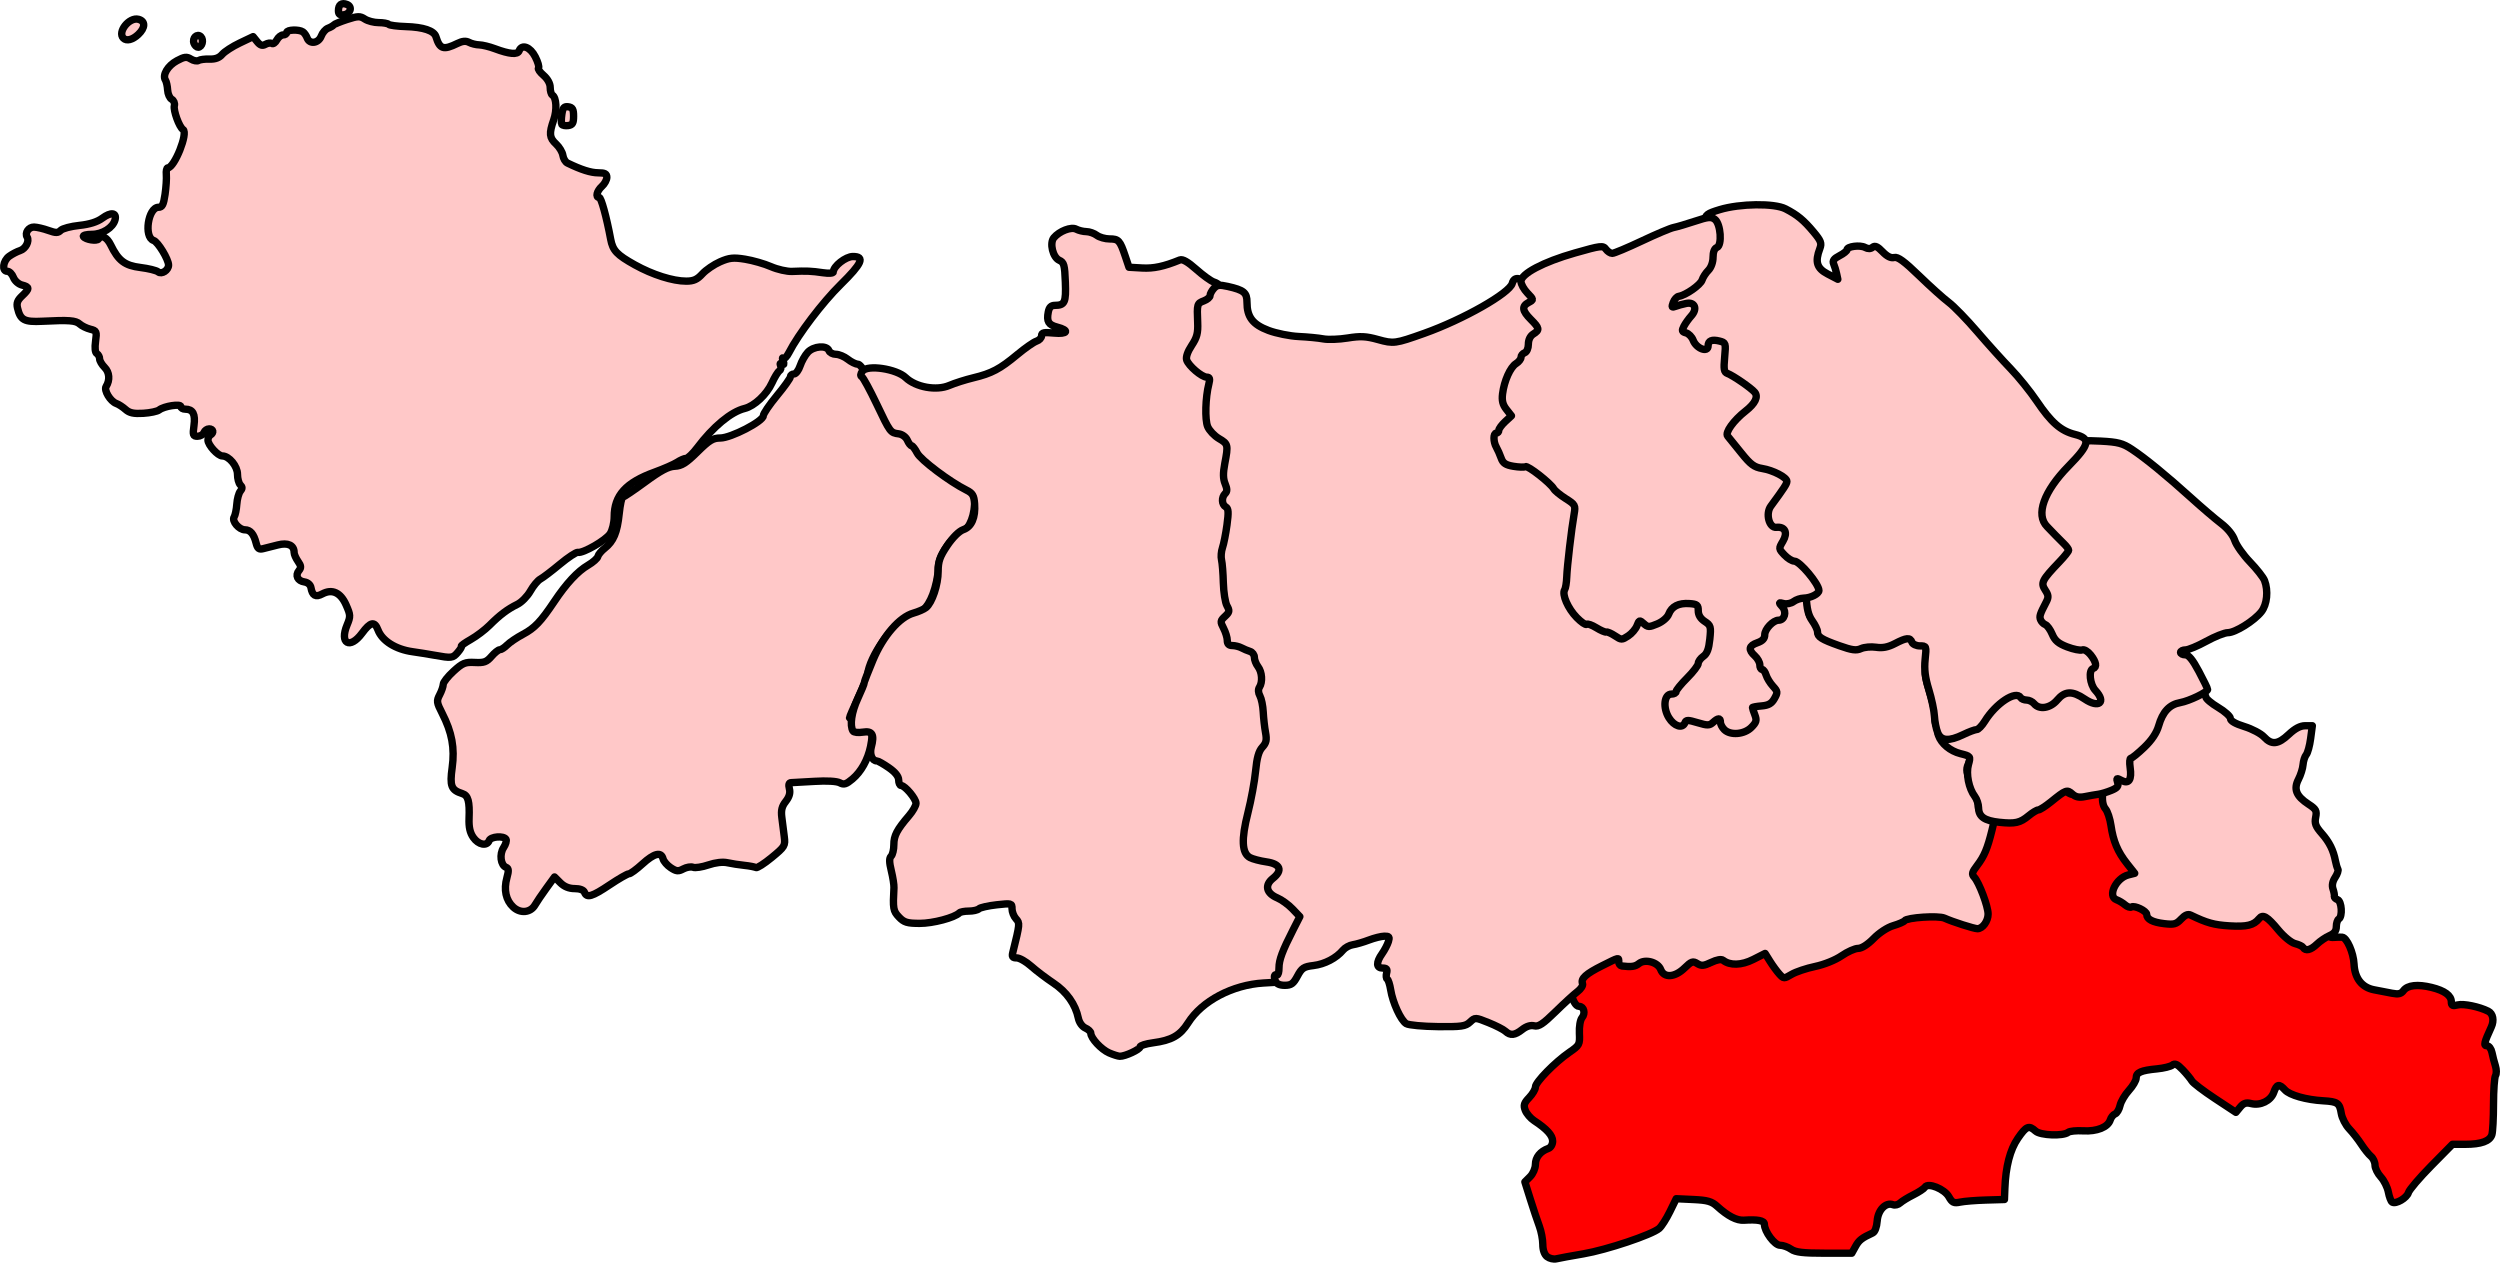
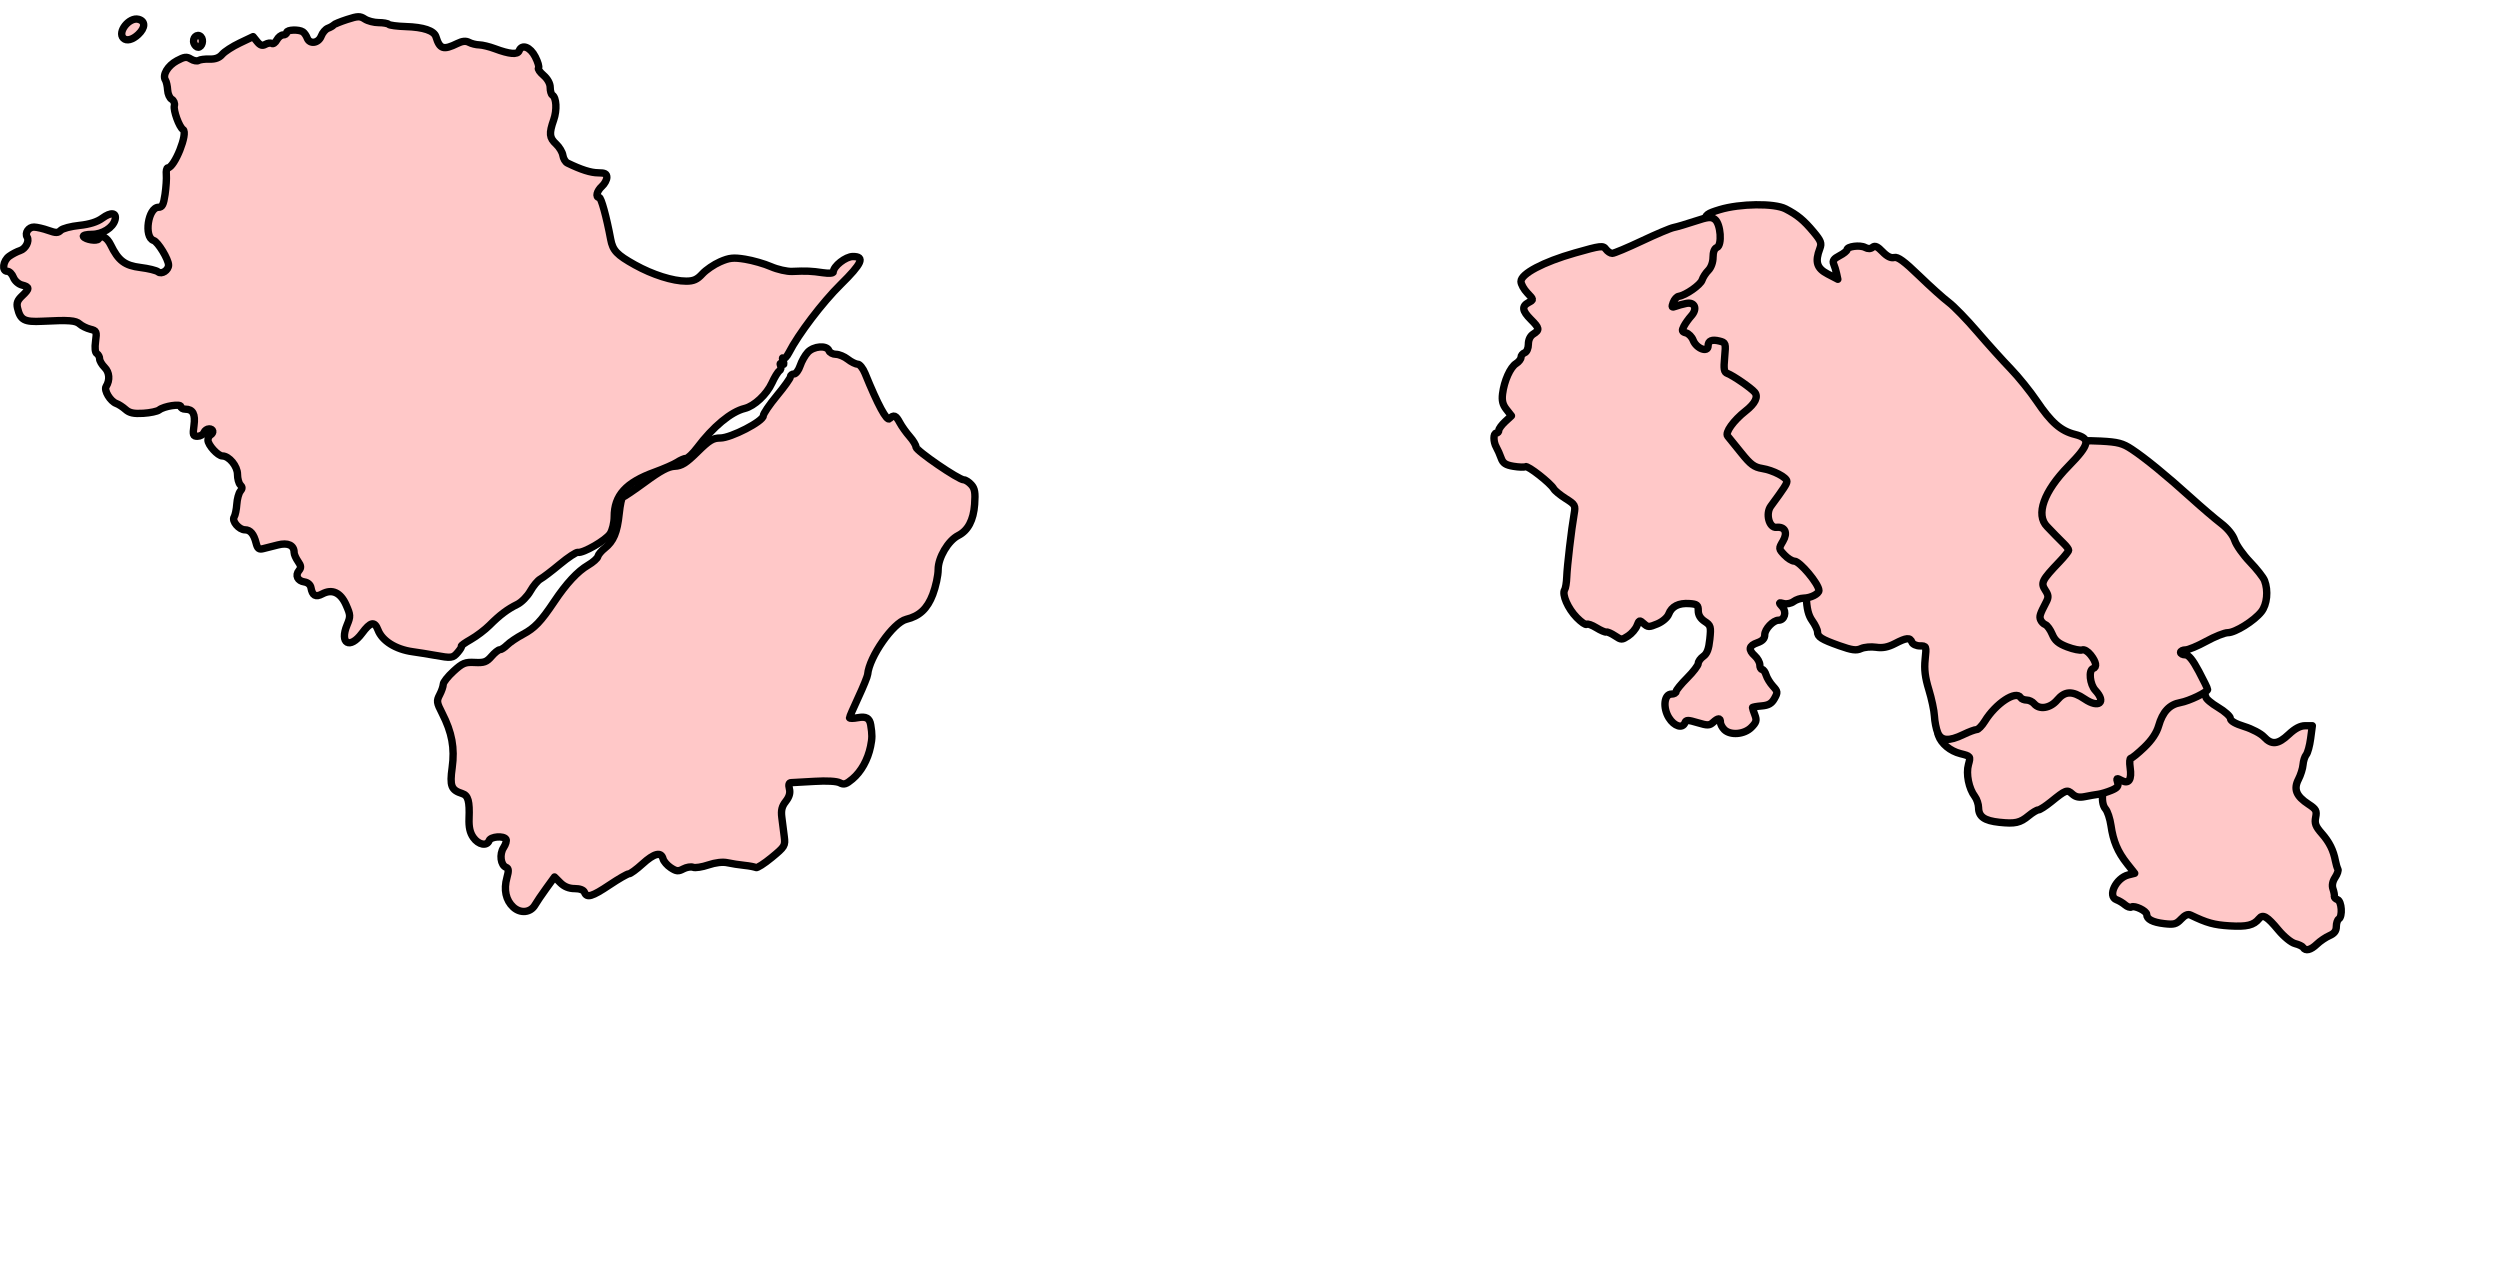
<svg xmlns="http://www.w3.org/2000/svg" xmlns:ns1="http://sodipodi.sourceforge.net/DTD/sodipodi-0.dtd" xmlns:ns2="http://www.inkscape.org/namespaces/inkscape" width="1015.365" height="512.846" id="svg2" ns1:version="0.32" ns2:version="0.45.1" version="1.0" ns1:docbase="C:\Documents and Settings\Barry Reston\Desktop" ns1:docname="North Wales electoral region.svg" ns2:output_extension="org.inkscape.output.svg.inkscape">
  <defs id="defs4" />
  <ns1:namedview id="base" pagecolor="#ffffff" bordercolor="#666666" borderopacity="1.0" gridtolerance="10000" guidetolerance="10" objecttolerance="10" ns2:pageopacity="0.0" ns2:pageshadow="2" ns2:zoom="0.52228371" ns2:cx="547.40357" ns2:cy="195" ns2:document-units="px" ns2:current-layer="g7688" ns2:window-width="1152" ns2:window-height="808" ns2:window-x="-4" ns2:window-y="-4" />
  <g ns2:label="Layer 1" ns2:groupmode="layer" id="layer1" transform="translate(83.53,-46.463)">
    <g id="g7688">
-       <path id="path3165" d="M 544.821,556.856 C 543.727,556.007 543.071,554.143 543.071,551.879 C 543.071,549.889 542.439,546.563 541.667,544.49 C 540.894,542.416 539.257,537.519 538.029,533.607 L 535.797,526.494 L 537.934,524.357 C 539.116,523.175 540.071,520.947 540.071,519.374 C 540.071,516.516 542.066,514.057 545.321,512.903 C 546.316,512.55 547.071,511.267 547.071,509.931 C 547.071,507.603 544.718,504.999 539.557,501.618 C 538.09,500.656 536.464,498.752 535.945,497.386 C 535.167,495.34 535.447,494.437 537.536,492.256 C 538.93,490.801 540.071,488.868 540.071,487.962 C 540.071,485.993 548.007,477.884 553.926,473.804 C 557.98,471.01 558.146,470.692 557.938,466.119 C 557.813,463.385 558.27,460.685 559.008,459.796 C 560.475,458.028 559.769,455.223 557.853,455.212 C 554.947,455.194 552.792,444.788 554.979,441.334 C 555.53,440.465 556.743,440.171 558.234,440.545 C 559.809,440.94 562.594,440.142 566.482,438.181 C 573.212,434.786 575.573,434.507 576.938,436.945 C 577.852,438.578 578.095,438.578 581.524,436.943 C 585.028,435.272 585.281,435.286 589.355,437.364 C 591.67,438.545 594.097,440.233 594.748,441.115 C 595.797,442.537 596.314,442.351 599.299,439.469 C 602.704,436.183 605.815,435.363 607.704,437.252 C 609.008,438.556 612.071,437.445 612.071,435.668 C 612.071,434.933 613.126,433.105 614.414,431.608 C 617.671,427.821 620.445,428.897 619.88,433.729 C 619.492,437.053 619.621,437.219 622.572,437.219 C 624.277,437.219 626.099,436.811 626.621,436.312 C 627.144,435.813 629.273,434.705 631.354,433.85 L 635.136,432.294 L 638.19,437.257 C 639.869,439.986 641.452,442.219 641.707,442.219 C 641.962,442.219 643.386,441.597 644.871,440.837 C 646.356,440.076 649.894,439.139 652.732,438.755 C 656.011,438.311 659.826,436.81 663.198,434.638 C 666.116,432.758 669.275,431.219 670.216,431.219 C 671.158,431.219 673.59,429.652 675.621,427.737 C 681.206,422.47 689.205,419.224 698.333,418.52 C 702.863,418.17 707.069,418.343 708.355,418.93 C 714.392,421.687 718.232,423.219 719.105,423.219 C 721.959,423.219 718.666,412.946 714.235,408.028 L 711.81,405.337 L 714.804,401.528 C 719.152,395.996 720.874,392.19 721.639,386.419 C 722.45,380.311 725.142,377.158 728.016,378.953 C 729.507,379.884 730.464,379.643 733.154,377.658 C 734.972,376.317 736.8,375.219 737.216,375.219 C 737.631,375.219 740.04,373.757 742.57,371.969 C 745.099,370.182 748.609,367.925 750.37,366.955 C 753.475,365.244 753.621,365.251 755.232,367.205 C 757.211,369.606 758.767,369.717 762.735,367.737 C 765.122,366.547 766.311,366.484 768.783,367.416 C 771.633,368.492 771.983,369.173 773.53,376.649 C 775.745,387.35 776.86,390.058 780.768,394.219 C 782.575,396.144 784.058,398.437 784.063,399.314 C 784.073,401.238 781.401,403.73 778.321,404.668 C 774.12,405.949 775.573,407.659 783.071,410.259 C 785.754,411.188 787.97,412.707 788.559,414.019 C 789.829,416.85 794.335,416.956 797.071,414.219 C 799.129,412.162 803.519,411.517 804.513,413.125 C 804.821,413.624 805.934,413.806 806.987,413.531 C 808.221,413.209 809.275,413.73 809.954,415.001 C 810.847,416.668 812.157,416.993 818.494,417.115 C 825.064,417.243 826.111,417.013 827.06,415.24 C 828.901,411.801 837.758,413.305 838.785,417.231 C 839.071,418.325 839.89,419.219 840.605,419.219 C 841.32,419.219 842.73,420.299 843.738,421.618 C 845.921,424.473 850.071,426.04 850.071,424.009 C 850.071,422.36 853.597,419.219 855.448,419.219 C 857.73,419.219 862.071,423.247 862.071,425.363 C 862.071,426.824 862.678,427.313 864.321,427.18 C 865.559,427.08 867.101,427.048 867.748,427.109 C 869.647,427.287 872.323,433.367 872.555,438.029 C 872.843,443.805 875.734,447.518 880.679,448.463 C 882.82,448.871 886.101,449.504 887.971,449.868 C 890.573,450.374 891.669,450.122 892.639,448.795 C 894.265,446.572 898.384,446.109 904.071,447.509 C 909.363,448.812 912.071,450.804 912.071,453.393 C 912.071,454.899 912.569,455.133 914.66,454.608 C 917.038,454.011 923.447,455.336 927.071,457.173 C 929.005,458.153 929.53,460.914 928.295,463.601 C 925.366,469.97 925.084,471.219 926.574,471.219 C 927.376,471.219 928.28,472.457 928.581,473.969 C 928.882,475.482 929.509,477.91 929.974,479.365 C 930.438,480.82 930.457,482.595 930.015,483.31 C 929.574,484.025 929.205,489.266 929.196,494.956 C 929.187,500.646 928.892,506.209 928.54,507.318 C 927.706,509.947 924.181,511.219 917.736,511.219 L 912.53,511.219 L 903.902,519.969 C 899.157,524.782 894.995,529.664 894.654,530.818 C 894.001,533.024 889.55,535.633 888.035,534.697 C 887.548,534.396 886.849,532.551 886.483,530.598 C 886.116,528.645 884.749,525.895 883.444,524.487 C 882.139,523.079 881.071,520.923 881.071,519.696 C 881.071,518.468 880.335,516.853 879.435,516.106 C 878.536,515.36 876.775,513.167 875.522,511.234 C 874.27,509.301 872.051,506.469 870.591,504.94 C 869.131,503.411 867.681,500.588 867.369,498.666 C 866.683,494.439 865.891,493.883 860.085,493.55 C 853.109,493.15 846.414,491.256 844.499,489.139 C 842.12,486.511 841.14,486.723 839.955,490.125 C 838.763,493.541 834.532,495.624 830.724,494.668 C 828.71,494.163 827.646,494.513 826.32,496.121 L 824.571,498.24 L 816.071,492.633 C 811.396,489.549 807.174,486.328 806.689,485.475 C 806.204,484.622 804.523,482.581 802.953,480.938 C 800.814,478.7 799.775,478.22 798.807,479.024 C 798.097,479.613 795.278,480.311 792.543,480.574 C 786.005,481.203 784.071,482.046 784.071,484.265 C 784.071,485.272 782.739,487.554 781.112,489.336 C 779.484,491.119 777.866,493.877 777.517,495.466 C 777.168,497.055 776.267,498.591 775.515,498.879 C 774.763,499.168 773.874,500.267 773.539,501.323 C 772.605,504.264 768.121,506.07 762.549,505.747 C 759.811,505.588 757.067,505.862 756.451,506.354 C 754.423,507.974 745.174,507.622 743.216,505.851 C 740.491,503.384 739.45,503.809 736.024,508.789 C 732.85,513.401 731.068,520.276 730.737,529.177 L 730.571,533.634 L 723.071,533.852 C 718.946,533.971 714.221,534.353 712.571,534.699 C 710.007,535.238 709.342,534.922 707.993,532.524 C 706.205,529.346 699.55,526.667 698.293,528.619 C 697.896,529.235 695.778,530.635 693.587,531.729 C 691.395,532.824 688.975,534.308 688.208,535.027 C 687.441,535.746 686.133,536.073 685.302,535.754 C 682.377,534.632 679.21,537.886 678.88,542.352 C 678.696,544.836 677.966,546.796 677.071,547.21 C 672.603,549.278 671.5,550.141 670.098,552.671 L 668.561,555.444 L 657.392,555.442 C 648.747,555.439 645.703,555.075 643.924,553.829 C 642.661,552.944 640.646,552.219 639.448,552.219 C 637.233,552.219 633.071,546.634 633.071,543.662 C 633.071,542.212 630.287,541.668 624.797,542.044 C 621.847,542.246 618.267,540.398 613.886,536.412 C 611.682,534.407 609.95,533.91 604.229,533.643 L 597.259,533.317 L 594.669,538.609 C 593.245,541.52 591.29,544.575 590.326,545.398 C 587.323,547.96 569.004,554.098 559.571,555.703 C 554.621,556.545 549.671,557.455 548.571,557.724 C 547.471,557.993 545.784,557.603 544.821,556.856 z " style="fill:#ff0000;fill-opacity:1;stroke:#000000;stroke-width:3;stroke-linejoin:round;stroke-miterlimit:4;stroke-dasharray:none;stroke-opacity:1" />
      <path id="path3161" d="M 851.905,431.296 C 851.591,430.789 850.102,430.072 848.596,429.705 C 847.064,429.331 844.094,426.911 841.857,424.215 C 837.227,418.633 835.541,417.641 833.98,419.578 C 831.819,422.258 829.058,422.931 821.986,422.502 C 815.711,422.12 812.809,421.316 806.222,418.135 C 805.093,417.59 803.889,418.089 802.332,419.746 C 800.394,421.809 799.432,422.07 795.476,421.604 C 790.721,421.045 788.363,419.802 788.349,417.847 C 788.34,416.451 783.416,414.065 782.154,414.845 C 781.646,415.159 780.472,414.765 779.544,413.969 C 778.616,413.174 777.07,412.244 776.107,411.903 C 772.287,410.548 775.833,403.07 780.899,401.798 L 783.472,401.152 L 780.401,397.274 C 776.566,392.433 774.751,388.135 773.83,381.719 C 773.435,378.969 772.433,375.943 771.602,374.994 C 769.203,372.253 770.491,364.322 773.759,361.716 C 775.188,360.577 776.357,358.925 776.357,358.047 C 776.357,357.168 777.434,355.744 778.75,354.881 C 785.071,350.74 788.4,346.693 788.54,342.982 C 788.631,340.549 789.43,338.647 790.897,337.371 C 792.118,336.31 793.29,334.921 793.502,334.285 C 793.714,333.649 796.918,332.437 800.622,331.592 C 804.326,330.747 807.357,329.643 807.357,329.138 C 807.357,328.633 808.482,328.219 809.857,328.219 C 811.235,328.219 812.357,328.8 812.357,329.513 C 812.357,330.224 814.598,332.136 817.337,333.763 C 820.076,335.389 822.326,337.414 822.337,338.264 C 822.35,339.263 824.36,340.425 828.031,341.555 C 831.151,342.516 834.73,344.408 835.983,345.761 C 839.094,349.117 841.684,348.85 846.063,344.719 C 848.559,342.365 850.73,341.219 852.694,341.219 L 855.615,341.219 L 854.922,346.444 C 854.54,349.318 853.74,352.258 853.143,352.978 C 852.545,353.698 851.959,355.529 851.839,357.046 C 851.72,358.564 850.887,361.227 849.989,362.964 C 847.923,366.961 849.058,369.805 854.015,373.05 C 857.147,375.101 857.502,375.745 856.967,378.419 C 856.475,380.879 856.944,382.123 859.425,384.95 C 862.541,388.499 864.173,391.776 865.001,396.149 C 865.254,397.486 865.702,398.968 865.996,399.443 C 866.289,399.918 865.792,401.433 864.89,402.809 C 863.818,404.446 863.511,406.073 864.002,407.515 C 864.415,408.727 864.66,410.069 864.546,410.497 C 864.432,410.925 865.018,411.536 865.848,411.854 C 867.558,412.51 867.961,418.728 866.357,419.719 C 865.807,420.059 865.357,421.445 865.357,422.8 C 865.357,424.53 864.54,425.617 862.607,426.455 C 861.095,427.111 858.783,428.676 857.471,429.933 C 854.965,432.334 852.864,432.848 851.905,431.296 z " style="fill:#ffc8c8;fill-opacity:1;stroke:#000000;stroke-width:3;stroke-linejoin:round;stroke-miterlimit:4;stroke-dasharray:none;stroke-opacity:1" />
      <path id="path3159" d="M 124.921,414.877 C 121.924,412.099 121,407.832 122.343,402.97 C 123.149,400.051 123.08,399.138 122.025,398.733 C 119.811,397.884 119.236,393.414 120.996,390.728 C 121.869,389.396 122.313,387.868 121.983,387.334 C 121.029,385.791 115.778,386.197 115.138,387.862 C 114.217,390.263 110.801,389.598 108.713,386.612 C 107.348,384.661 106.844,382.41 106.978,378.862 C 107.245,371.821 106.614,369.533 104.197,368.766 C 99.717,367.344 99.083,365.705 100.118,358.219 C 101.214,350.291 100.04,343.938 96.036,336.123 C 93.813,331.787 93.729,331.15 95.047,328.623 C 95.84,327.105 96.49,325.197 96.494,324.384 C 96.497,323.571 98.375,321.192 100.667,319.097 C 104.337,315.742 105.368,315.315 109.302,315.519 C 113.068,315.714 114.134,315.327 116.087,313.056 C 117.361,311.574 118.876,310.362 119.452,310.362 C 120.028,310.362 121.377,309.486 122.448,308.414 C 123.519,307.343 126.408,305.395 128.868,304.085 C 133.622,301.555 136.114,298.946 141.589,290.765 C 146.536,283.375 151.065,278.502 155.291,276.027 C 157.331,274.833 159.134,273.229 159.298,272.465 C 159.462,271.7 160.708,270.2 162.068,269.13 C 165.658,266.306 167.158,262.735 167.954,255.112 C 168.342,251.4 168.994,248.362 169.402,248.362 C 169.811,248.362 173.938,245.576 178.573,242.172 C 184.769,237.62 187.927,235.94 190.5,235.827 C 193.311,235.703 195.128,234.56 199.729,230.017 C 204.529,225.278 206.033,224.362 209.013,224.362 C 213.331,224.362 226.458,217.575 226.483,215.33 C 226.492,214.487 228.975,210.815 232,207.171 C 235.025,203.526 237.5,200.054 237.5,199.453 C 237.5,198.853 238.14,198.362 238.922,198.362 C 239.705,198.362 240.84,196.861 241.446,195.025 C 242.052,193.19 243.454,190.715 244.563,189.525 C 246.914,187.001 252.266,186.588 253.138,188.862 C 253.455,189.687 254.73,190.362 255.972,190.362 C 257.214,190.362 259.374,191.262 260.773,192.362 C 262.171,193.462 263.983,194.362 264.799,194.362 C 265.615,194.362 266.969,196.05 267.808,198.112 C 273.012,210.903 276.64,217.623 277.745,216.517 C 279.484,214.778 280.304,215.092 281.916,218.112 C 282.723,219.625 284.534,222.17 285.941,223.768 C 287.349,225.366 288.5,227.287 288.5,228.036 C 288.5,229.479 305.849,241.362 307.954,241.362 C 308.634,241.362 309.99,242.246 310.968,243.327 C 312.384,244.891 312.656,246.523 312.308,251.34 C 311.846,257.73 309.627,261.939 305.662,263.95 C 301.591,266.015 297.5,272.939 297.5,277.765 C 297.5,280.195 296.515,284.757 295.312,287.902 C 293.079,293.736 289.917,296.693 284.5,298.012 C 279.268,299.287 269.491,313.265 268.868,320.362 C 268.796,321.187 267.108,325.352 265.118,329.616 C 263.128,333.881 261.5,337.644 261.5,337.978 C 261.5,338.312 263.04,338.296 264.922,337.943 C 268.223,337.323 269.662,338.134 270.107,340.862 C 270.746,344.787 270.736,346.299 270.05,349.623 C 268.936,355.02 266.231,359.877 262.67,362.872 C 260.133,365.007 259.214,365.28 257.552,364.39 C 256.321,363.731 252.279,363.503 247.263,363.808 C 242.718,364.085 238.429,364.323 237.731,364.337 C 236.884,364.354 236.668,365.182 237.081,366.828 C 237.506,368.521 237.044,370.126 235.608,371.952 C 234.024,373.966 233.636,375.552 234.008,378.487 C 234.279,380.618 234.722,384.11 234.993,386.245 C 235.464,389.957 235.239,390.332 229.887,394.739 C 226.807,397.274 223.911,399.116 223.451,398.832 C 222.992,398.548 220.902,398.142 218.808,397.929 C 216.714,397.717 213.609,397.235 211.908,396.859 C 209.997,396.437 207.048,396.776 204.185,397.748 C 201.638,398.613 198.836,399.045 197.96,398.708 C 197.083,398.372 195.291,398.671 193.978,399.374 C 191.955,400.457 191.184,400.385 188.925,398.905 C 187.459,397.944 186.036,396.304 185.763,395.26 C 184.987,392.294 182.14,393.008 177.377,397.362 C 174.97,399.562 172.498,401.362 171.883,401.362 C 171.268,401.362 167.745,403.387 164.054,405.862 C 156.921,410.646 154.787,411.274 153.862,408.862 C 153.504,407.931 151.981,407.362 149.848,407.362 C 147.567,407.362 145.614,406.567 144.049,405.002 L 141.688,402.641 L 138.344,407.252 C 136.505,409.787 134.452,412.819 133.782,413.989 C 131.967,417.162 127.833,417.575 124.921,414.877 z " style="fill:#ffc8c8;fill-opacity:1;stroke:#000000;stroke-width:3;stroke-linejoin:round;stroke-miterlimit:4;stroke-dasharray:none;stroke-opacity:1" />
-       <path id="path3155" d="M 366.915,474.084 C 363.758,472.709 359.5,468.129 359.5,466.107 C 359.5,465.487 358.501,464.535 357.279,463.992 C 355.989,463.419 354.798,461.748 354.438,460.005 C 353.269,454.35 349.702,449.322 344.314,445.732 C 341.391,443.784 337.311,440.687 335.247,438.848 C 333.183,437.009 330.543,435.505 329.38,435.505 C 327.69,435.505 327.378,435.054 327.824,433.255 C 330.718,421.557 330.731,421.418 329.095,419.61 C 328.218,418.641 327.5,416.812 327.5,415.547 C 327.5,413.318 327.308,413.268 321.25,413.944 C 317.812,414.328 314.572,415.061 314.05,415.574 C 313.527,416.086 311.69,416.505 309.967,416.505 C 308.243,416.505 306.513,416.826 306.121,417.218 C 304.168,419.17 295.364,421.502 290,421.487 C 284.878,421.473 283.645,421.097 281.578,418.918 C 279.231,416.445 279.078,415.546 279.544,407.005 C 279.604,405.905 279.122,402.823 278.474,400.157 C 277.616,396.626 277.596,395.009 278.398,394.207 C 279.004,393.601 279.5,391.495 279.5,389.528 C 279.5,385.855 280.76,383.447 285.679,377.72 C 287.23,375.914 288.5,373.659 288.5,372.71 C 288.5,370.843 284.025,365.505 282.459,365.505 C 281.932,365.505 281.483,364.493 281.462,363.255 C 281.437,361.784 280.047,360.052 277.449,358.255 C 275.262,356.743 273.084,355.505 272.609,355.505 C 270.677,355.505 269.561,352.774 270.33,349.927 C 271.707,344.834 270.792,343.196 266.923,343.824 C 265.06,344.126 263.258,343.922 262.917,343.371 C 261.523,341.116 262.316,335.669 264.83,330.225 C 266.299,327.047 267.5,324.108 267.5,323.695 C 267.5,323.282 269.101,319.133 271.058,314.475 C 275.14,304.757 281.78,297.073 287.487,295.463 C 289.419,294.918 291.701,293.917 292.558,293.239 C 295.029,291.282 297.5,283.911 297.5,278.497 C 297.5,274.427 298.167,272.538 301.191,268.048 C 303.409,264.754 306.005,262.176 307.697,261.586 C 311.071,260.41 312.71,256.664 312.298,251.067 C 312.05,247.692 311.493,246.76 308.975,245.508 C 302.26,242.171 290.436,233.283 288.99,230.485 C 288.142,228.846 287.117,227.505 286.711,227.505 C 286.306,227.505 285.53,226.493 284.987,225.255 C 284.426,223.975 282.922,222.861 281.5,222.67 C 278.089,222.214 278.061,222.177 272.495,210.495 C 269.789,204.816 267.108,199.881 266.538,199.528 C 265.843,199.099 265.913,198.329 266.75,197.198 C 268.754,194.488 280.587,196.256 284.307,199.82 C 288.412,203.753 296.804,205.257 302.048,203 C 304.222,202.065 308.61,200.671 311.8,199.902 C 319.247,198.108 322.575,196.348 329.65,190.46 C 332.816,187.825 336.327,185.377 337.453,185.02 C 338.579,184.663 339.5,183.668 339.5,182.81 C 339.5,181.54 340.433,181.34 344.535,181.734 C 350.144,182.273 350.982,180.646 345.789,179.3 C 342.287,178.393 341.487,177.024 342.22,173.192 C 342.584,171.283 343.351,170.501 344.867,170.49 C 348.954,170.46 349.467,169.328 349.155,161.031 C 348.893,154.063 348.607,153.032 346.698,152.18 C 344.076,151.01 342.678,145.2 344.492,143.015 C 346.723,140.327 351.556,138.465 353.542,139.528 C 354.547,140.065 356.411,140.519 357.684,140.537 C 358.958,140.554 360.873,141.229 361.941,142.037 C 363.009,142.844 365.345,143.505 367.132,143.505 C 370.778,143.505 371.34,144.124 373.486,150.505 L 375,155.005 L 380.361,155.311 C 385.017,155.577 389.18,154.687 395.643,152.045 C 396.763,151.587 398.887,152.796 402.326,155.851 C 405.099,158.313 408.297,160.623 409.434,160.984 C 410.57,161.345 411.498,161.947 411.496,162.322 C 411.488,163.734 407.494,169.492 405.782,170.559 C 404.357,171.447 404.067,172.73 404.336,176.971 C 404.61,181.301 404.202,183.017 402.108,186.334 L 399.544,190.395 L 402.157,192.45 C 403.594,193.58 405.276,194.505 405.894,194.505 C 408.06,194.505 409.243,198.122 409.081,204.245 C 408.991,207.642 408.598,210.74 408.209,211.13 C 406.418,212.92 407.575,217.507 410.25,219.224 C 416.808,223.434 416.919,223.695 415.736,232.131 C 414.82,238.655 414.892,240.174 416.21,242.186 C 417.623,244.342 417.614,244.722 416.107,246.387 C 414.615,248.035 414.604,248.347 415.997,249.503 C 416.849,250.209 417.332,251.511 417.072,252.396 C 416.812,253.281 416.358,257.349 416.065,261.437 C 415.771,265.524 415.087,269.142 414.544,269.478 C 413.323,270.233 414.221,275.715 415.717,276.639 C 416.504,277.125 416.46,278.576 415.563,281.78 C 414.497,285.586 414.547,286.695 415.9,289.311 C 416.772,290.998 417.939,292.658 418.493,293.001 C 420.36,294.155 419.518,296.462 417,297.094 C 415.625,297.44 414.5,298.263 414.5,298.925 C 414.5,300.998 418.526,304.56 421.554,305.166 C 425.033,305.862 425.436,306.37 428.402,313.781 C 430.063,317.933 430.529,320.539 430.058,323.048 C 429.698,324.968 429.762,327.094 430.201,327.772 C 430.641,328.45 431.059,331.03 431.132,333.505 C 431.205,335.98 431.603,340.161 432.017,342.797 C 432.658,346.879 432.466,347.916 430.719,349.797 C 429.178,351.456 428.387,354.388 427.536,361.593 C 426.914,366.867 425.703,373.617 424.846,376.593 C 421.347,388.746 421.958,390.798 429.187,391.162 C 431.834,391.295 434.283,391.427 434.629,391.454 C 434.974,391.482 435.813,392.848 436.493,394.488 C 437.88,397.836 437.109,404.135 435.237,404.759 C 433.949,405.189 440.151,411.136 444.129,413.287 C 445.433,413.992 446.5,415.069 446.5,415.679 C 446.5,416.29 444.475,421.008 442,426.165 C 438.572,433.306 437.5,436.696 437.5,440.394 L 437.5,445.248 L 429.673,445.701 C 417.067,446.431 404.65,452.981 399.036,461.862 C 395.759,467.046 392.347,468.989 384.75,469.996 C 381.862,470.379 379.5,471.123 379.5,471.65 C 379.5,472.686 373.375,475.53 371.282,475.466 C 370.577,475.444 368.612,474.822 366.915,474.084 z " style="fill:#ffc8c8;fill-opacity:1;stroke:#000000;stroke-width:3;stroke-linejoin:round;stroke-miterlimit:4;stroke-dasharray:none;stroke-opacity:1" />
-       <path id="path3153" d="M 527.893,465.311 C 527.088,464.575 523.99,462.993 521.009,461.796 C 515.625,459.632 515.576,459.631 513.505,461.576 C 511.678,463.292 510.062,463.52 500.425,463.418 C 494.377,463.354 488.618,462.817 487.627,462.225 C 485.436,460.915 482.126,453.737 481.284,448.468 C 480.944,446.343 480.317,444.388 479.891,444.125 C 479.465,443.861 479.352,442.746 479.639,441.647 C 480.04,440.113 479.669,439.648 478.045,439.648 C 475.4,439.648 475.302,437.346 477.797,433.802 C 478.825,432.342 479.981,430.135 480.365,428.898 C 480.953,427.005 480.696,426.655 478.746,426.692 C 477.471,426.716 474.629,427.423 472.429,428.263 C 470.229,429.103 467.308,429.956 465.938,430.158 C 464.568,430.36 462.768,431.34 461.938,432.337 C 459.216,435.605 454.507,438.065 449.929,438.611 C 445.978,439.082 445.185,439.605 443.429,442.895 C 441.769,446.004 440.893,446.643 438.286,446.645 C 436.213,446.647 434.914,446.052 434.471,444.898 C 433.736,442.982 434.011,442.009 435.179,442.398 C 435.591,442.535 435.929,441.253 435.929,439.549 C 435.929,436.319 437.275,432.705 441.743,423.947 L 444.396,418.745 L 441.412,415.615 C 439.771,413.893 437.009,411.887 435.275,411.157 C 430.752,409.254 429.99,405.972 433.434,403.226 C 437.546,399.947 436.514,397.328 430.789,396.509 C 428.249,396.146 425.258,395.359 424.14,394.761 C 420.827,392.988 420.564,387.379 423.291,376.648 C 424.619,371.423 426.027,363.773 426.42,359.648 C 426.937,354.236 427.696,351.539 429.149,349.959 C 430.769,348.198 431.024,347.026 430.456,343.959 C 430.069,341.863 429.65,338.123 429.526,335.648 C 429.402,333.173 428.799,330.224 428.185,329.094 C 427.485,327.806 427.409,326.501 427.983,325.594 C 429.344,323.443 429.062,319.408 427.397,317.207 C 426.589,316.139 425.929,314.438 425.929,313.425 C 425.929,312.413 425.141,311.341 424.179,311.044 C 423.216,310.746 421.647,310.085 420.692,309.575 C 419.737,309.065 418.05,308.648 416.942,308.648 C 415.579,308.648 414.929,307.986 414.929,306.598 C 414.929,305.471 414.252,303.24 413.425,301.641 C 412.026,298.935 412.066,298.597 414.011,296.786 C 415.845,295.077 415.942,294.551 414.802,292.493 C 414.087,291.203 413.422,286.998 413.323,283.148 C 413.224,279.298 412.895,275.131 412.592,273.888 C 412.288,272.645 412.462,270.395 412.979,268.888 C 413.495,267.381 414.316,263.223 414.804,259.648 C 415.509,254.47 415.409,252.985 414.309,252.348 C 412.633,251.378 412.507,248.469 414.073,246.904 C 414.932,246.044 414.927,245.058 414.053,242.947 C 413.208,240.909 413.169,238.656 413.908,234.755 C 415.362,227.088 415.294,226.796 411.535,224.578 C 409.669,223.477 407.609,221.292 406.959,219.722 C 405.788,216.894 406.039,207.881 407.442,202.398 C 407.981,200.289 407.789,199.648 406.614,199.648 C 404.575,199.648 399.19,195.048 398.432,192.658 C 398.056,191.475 398.828,189.246 400.474,186.758 C 402.616,183.522 403.079,181.747 402.901,177.454 C 402.588,169.928 402.653,169.703 405.429,168.648 C 406.804,168.125 407.929,167.159 407.929,166.501 C 407.929,165.844 408.626,164.535 409.477,163.594 C 410.753,162.184 411.746,162.044 415.107,162.799 C 421.674,164.275 422.929,165.306 422.929,169.233 C 422.929,175.219 425.241,178.245 431.664,180.667 C 434.835,181.862 440.354,182.974 443.929,183.138 C 447.504,183.302 452.004,183.737 453.929,184.105 C 455.854,184.473 460.302,184.311 463.815,183.745 C 469.022,182.905 471.298,183.02 476.143,184.367 C 482.499,186.134 483.123,186.051 494.929,181.848 C 510.807,176.196 529.633,165.496 530.669,161.534 C 531.665,157.725 535.924,159.773 538.88,165.481 C 539.887,167.426 539.798,168.135 538.344,169.742 C 536.68,171.58 536.694,171.772 538.639,173.908 C 540.86,176.347 542.929,179.977 542.929,181.436 C 542.929,181.942 541.804,183.57 540.429,185.053 C 539.054,186.537 537.929,188.628 537.929,189.699 C 537.929,190.771 537.285,191.648 536.498,191.648 C 535.711,191.648 534.924,192.66 534.748,193.898 C 534.548,195.308 533.625,196.262 532.276,196.455 C 529.94,196.788 528.413,199.853 527.576,205.887 C 527.164,208.859 527.468,209.912 529.056,211.025 C 531.861,212.989 531.403,220.945 528.454,221.506 C 525.896,221.992 523.756,224.834 524.996,226.098 C 525.509,226.62 525.929,227.805 525.929,228.731 C 525.929,230.564 529.578,232.024 530.487,230.554 C 531.662,228.652 534.355,229.819 539.929,234.648 C 543.103,237.398 546.202,239.648 546.814,239.648 C 547.427,239.648 547.929,240.301 547.929,241.1 C 547.929,241.898 549.9,243.908 552.31,245.566 C 556.87,248.704 558.549,252.787 556.665,256.154 C 556.169,257.04 555.623,260.855 555.452,264.631 C 555.281,268.406 554.858,271.953 554.513,272.511 C 554.168,273.069 553.663,276.996 553.391,281.238 C 552.804,290.395 553.77,292.424 560.192,295.534 C 562.595,296.696 564.912,297.648 565.343,297.648 C 565.774,297.648 567.699,298.394 569.621,299.306 C 573.381,301.09 574.879,300.273 574.913,296.417 C 574.932,294.309 579.411,292.974 581.275,294.521 C 582.238,295.32 583.316,295.283 585.254,294.382 C 586.717,293.703 587.916,292.879 587.921,292.551 C 587.95,290.296 592.204,287.579 596.547,287.041 C 600.068,286.604 602.028,285.728 603.581,283.897 C 607.598,279.161 610.158,283.047 608.029,290.648 C 607.506,292.516 607.91,293.778 609.629,295.638 C 611.302,297.449 611.929,299.325 611.929,302.522 C 611.929,307.281 610.07,314.648 608.869,314.648 C 608.172,314.648 605.085,319.081 602.124,324.334 C 601.406,325.607 600.281,326.68 599.624,326.72 C 597.522,326.847 592.519,333.638 593.675,334.795 C 594.393,335.513 595.364,335.485 596.821,334.705 C 598.3,333.914 599.506,333.886 600.863,334.613 C 603.185,335.856 607.929,335.987 607.929,334.808 C 607.929,333.707 613.015,331.401 613.773,332.159 C 614.095,332.481 614.825,334.186 615.394,335.946 C 616.193,338.419 616.998,339.148 618.929,339.148 C 621.21,339.148 621.408,338.806 621.19,335.237 C 620.89,330.328 622.257,328.648 626.551,328.648 C 628.887,328.648 629.929,328.185 629.929,327.148 C 629.929,326.323 629.523,325.648 629.026,325.648 C 628.53,325.648 627.619,324.41 627.001,322.898 C 626.384,321.385 624.302,317.223 622.375,313.648 L 618.872,307.148 L 621.011,305.398 C 622.188,304.435 623.775,303.648 624.539,303.648 C 625.416,303.648 625.929,302.542 625.929,300.648 C 625.929,298.998 626.42,297.648 627.021,297.648 C 629.663,297.648 632.429,294.069 632.429,290.648 C 632.429,287.344 632.625,287.139 635.929,286.993 C 639.814,286.822 645.929,284.642 645.929,283.429 C 645.929,282.999 647.063,282.648 648.45,282.648 C 651.521,282.648 654.037,286.939 652.101,288.875 C 650.619,290.357 650.567,296.306 652.027,297.209 C 652.632,297.582 653.693,299.236 654.385,300.883 C 656.06,304.866 664.415,308.071 668.978,306.481 C 670.62,305.908 673.081,305.72 674.446,306.063 C 678.026,306.961 681.758,305.76 682.483,303.476 C 683.023,301.775 683.683,301.594 687.269,302.166 C 689.557,302.531 691.879,303.389 692.429,304.073 C 692.979,304.757 694.603,305.609 696.037,305.966 C 698.317,306.533 698.724,307.271 699.261,311.81 C 699.64,315.007 699.456,317.512 698.784,318.323 C 697.974,319.298 698.384,321.864 700.359,328.2 C 701.827,332.908 702.774,337.558 702.464,338.535 C 702.147,339.536 702.889,341.77 704.165,343.652 C 706.32,346.834 707.914,347.698 714.179,349.079 C 717.236,349.754 717.821,352.594 715.812,357.005 C 714.885,359.04 715.14,360.43 717.312,365.173 C 718.751,368.317 719.929,372.019 719.929,373.4 C 719.929,375.71 720.207,375.864 723.429,375.342 C 727.502,374.681 727.607,375.101 725.504,383.648 C 723.665,391.12 722.365,394.209 719.453,398.027 C 717.388,400.734 717.196,401.508 718.291,402.709 C 720.299,404.911 723.929,414.569 723.929,417.71 C 723.929,420.58 721.701,423.644 719.607,423.653 C 718.24,423.659 709.455,420.844 706.217,419.363 C 703.784,418.25 690.931,419.092 690.001,420.426 C 689.686,420.876 687.62,421.773 685.41,422.417 C 683.095,423.093 679.723,425.298 677.457,427.619 C 675.052,430.081 672.602,431.648 671.156,431.648 C 669.854,431.648 666.826,432.998 664.427,434.649 C 661.901,436.387 657.373,438.214 653.669,438.991 C 650.151,439.728 645.853,441.17 644.117,442.196 C 641.024,444.023 640.926,444.021 639.175,442.104 C 638.192,441.028 636.482,438.697 635.374,436.925 L 633.36,433.702 L 628.558,436.132 C 623.783,438.55 619.109,438.68 616.285,436.473 C 615.578,435.921 613.742,436.246 611.484,437.323 C 608.456,438.767 607.482,438.85 605.81,437.806 C 604.042,436.702 603.403,436.925 600.67,439.596 C 596.716,443.462 592.3,443.755 590.964,440.241 C 589.823,437.241 584.599,435.81 582.111,437.817 C 580.598,439.038 579.058,439.255 575.179,438.796 C 574.491,438.715 573.929,437.973 573.929,437.148 C 573.929,435.22 574.249,435.148 567.187,438.677 C 560.549,441.994 558.435,443.92 559.213,445.945 C 559.492,446.673 558.563,448.141 557.149,449.208 C 555.735,450.275 551.707,453.963 548.199,457.403 C 543.154,462.351 541.352,463.541 539.581,463.097 C 538.156,462.739 536.392,463.282 534.728,464.591 C 531.685,466.985 529.929,467.17 527.893,465.311 z " style="fill:#ffc8c8;fill-opacity:1;stroke:#000000;stroke-width:3;stroke-linejoin:round;stroke-miterlimit:4;stroke-dasharray:none;stroke-opacity:1" />
      <path id="path3167" d="M 728.479,380.434 C 722.451,379.795 720.105,378.155 720.062,374.549 C 720.044,373.104 719.36,371.035 718.541,369.952 C 716.094,366.715 714.903,360.772 715.945,356.998 C 716.877,353.621 716.862,353.601 712.698,352.552 C 708.55,351.508 704.963,348.541 703.774,345.171 C 703.251,343.69 703.781,343.421 707.224,343.421 C 714.828,343.421 722.86,337.364 724.111,330.685 C 724.507,328.572 725.213,327.907 727.111,327.861 C 728.476,327.828 731.314,327.434 733.418,326.986 C 735.948,326.447 737.624,326.552 738.368,327.296 C 738.987,327.915 740.155,328.421 740.965,328.421 C 741.774,328.421 743.227,329.137 744.193,330.012 C 746.606,332.196 749.697,330.998 750.954,327.392 C 751.942,324.557 752.158,324.469 756.615,325.079 C 760.272,325.581 761.198,325.42 761.01,324.318 C 760.88,323.55 761.295,321.655 761.933,320.106 C 762.571,318.558 763.093,317.191 763.093,317.069 C 763.093,316.946 760.116,315.963 756.478,314.884 C 750.385,313.076 749.602,312.516 746.561,307.782 C 744.745,304.955 742.772,302.341 742.176,301.973 C 740.967,301.225 740.667,294.422 741.843,294.421 C 743.219,294.419 742.895,289.559 741.484,289.018 C 739.288,288.175 739.845,285.774 743.093,282.074 C 744.743,280.195 746.093,278.168 746.093,277.569 C 746.093,276.971 747.375,275.534 748.941,274.376 L 751.789,272.271 L 748.933,269.096 C 742.278,261.698 742.093,261.374 742.093,257.086 C 742.093,254.741 742.489,252.394 742.973,251.871 C 743.456,251.349 744.425,249.121 745.125,246.921 C 745.942,244.355 748.912,240.324 753.415,235.671 C 757.274,231.684 760.075,228.421 759.64,228.421 C 759.205,228.421 759.451,227.695 760.188,226.807 C 761.281,225.491 763.039,225.273 769.734,225.624 C 776.669,225.988 778.612,226.498 782.267,228.914 C 787.764,232.547 796.448,239.654 806.388,248.653 C 810.675,252.534 816.15,257.212 818.555,259.048 C 821.264,261.116 823.372,263.737 824.099,265.937 C 824.743,267.891 827.53,271.836 830.291,274.705 C 833.052,277.574 835.712,280.963 836.202,282.237 C 837.796,286.376 837.226,291.983 834.914,294.922 C 832.018,298.604 824.301,303.421 821.299,303.421 C 819.977,303.421 816.029,304.996 812.526,306.921 C 809.023,308.846 805.243,310.421 804.125,310.421 C 803.008,310.421 802.093,310.871 802.093,311.421 C 802.093,311.971 802.963,312.421 804.026,312.421 C 805.391,312.421 807.008,314.396 809.526,319.139 C 811.488,322.833 813.093,326.125 813.093,326.455 C 813.093,327.562 805.626,331.171 802.003,331.815 C 797.591,332.598 794.818,335.569 793.2,341.249 C 792.382,344.118 790.411,347.067 787.351,349.999 C 784.813,352.431 782.361,354.421 781.903,354.421 C 781.445,354.421 781.316,356.109 781.616,358.171 C 782.344,363.163 781.105,365.033 778.126,363.439 C 776.136,362.374 775.969,362.454 776.524,364.204 C 777.008,365.728 776.447,366.446 773.978,367.469 C 772.236,368.191 769.862,368.904 768.702,369.054 C 767.542,369.204 765.113,369.627 763.304,369.993 C 760.896,370.481 759.506,370.2 758.117,368.943 C 756.011,367.037 755.53,367.213 749.49,372.101 C 747.234,373.927 744.906,375.421 744.317,375.421 C 743.728,375.421 741.975,376.475 740.42,377.763 C 736.901,380.678 734.932,381.118 728.479,380.434 z " style="fill:#ffc8c8;fill-opacity:1;stroke:#000000;stroke-width:3;stroke-linejoin:round;stroke-miterlimit:4;stroke-dasharray:none;stroke-opacity:1" />
      <path id="path3157" d="M 703.464,344.041 C 702.844,342.528 702.242,339.491 702.127,337.291 C 702.013,335.091 700.989,330.255 699.853,326.545 C 698.343,321.617 697.94,318.316 698.355,314.295 C 698.916,308.855 698.892,308.791 696.251,308.791 C 694.782,308.791 693.321,308.116 693.004,307.291 C 692.235,305.285 690.82,305.399 686.104,307.848 C 683.283,309.313 681.079,309.744 678.447,309.345 C 676.414,309.037 673.66,309.281 672.327,309.889 C 670.379,310.776 668.651,310.547 663.523,308.723 C 656.196,306.116 654.643,305.128 654.643,303.073 C 654.643,302.262 653.683,300.252 652.51,298.604 C 650.943,296.403 650.292,293.777 650.054,288.697 C 649.729,281.739 647.623,276.891 644.896,276.822 C 644.21,276.805 641.821,275.14 639.588,273.122 C 636.401,270.243 635.591,268.852 635.821,266.655 C 636.006,264.894 635.472,263.381 634.381,262.573 C 632.197,260.957 629.053,249.487 630.648,248.956 C 631.982,248.511 636.643,243.587 636.643,242.622 C 636.643,240.594 633.087,238.791 629.085,238.791 C 625.025,238.791 624.557,238.522 623.276,235.455 C 621.436,231.05 615.62,224.791 613.368,224.791 C 609.132,224.791 610.509,221.634 618.025,214.118 C 625.689,206.454 626.802,204.791 624.265,204.791 C 623.508,204.791 622.306,204.09 621.595,203.233 C 620.884,202.376 618.82,201.056 617.008,200.299 C 613.463,198.818 611.965,195.502 613.151,191.764 C 613.719,189.977 613.514,189.691 611.992,190.145 C 605.364,192.121 604.91,192.052 602.998,188.789 C 601.978,187.048 599.68,185.009 597.893,184.258 C 595.093,183.082 594.643,182.401 594.643,179.342 C 594.643,177.389 594.213,175.791 593.688,175.791 C 592.144,175.791 591.223,168.692 592.502,166.645 C 593.129,165.64 593.643,164.187 593.643,163.415 C 593.643,162.644 594.491,160.965 595.528,159.684 C 597.119,157.72 597.659,157.559 598.98,158.656 C 601.173,160.476 604.898,159.171 604.159,156.842 C 603.773,155.627 604.438,154.5 606.235,153.322 C 608.562,151.798 608.815,151.108 608.341,147.576 C 607.888,144.202 608.109,143.482 609.723,143.06 C 611.77,142.524 611.999,141.883 611.038,139.378 C 610.705,138.511 609.996,138.073 609.461,138.403 C 608.895,138.753 608.626,137.827 608.816,136.183 C 609.104,133.698 609.832,133.152 614.919,131.609 C 623.133,129.116 637.104,128.941 641.643,131.274 C 646.484,133.763 649.019,135.855 653.073,140.707 C 656.045,144.265 656.418,145.252 655.601,147.401 C 653.543,152.815 654.345,155.434 658.769,157.739 L 662.895,159.89 L 662.398,157.59 C 662.124,156.326 661.581,154.534 661.19,153.608 C 660.667,152.368 661.291,151.507 663.562,150.333 C 665.256,149.456 666.643,148.353 666.643,147.882 C 666.643,146.539 671.919,145.868 673.946,146.953 C 675.158,147.602 676.196,147.577 677.037,146.878 C 677.971,146.104 679.026,146.581 681.051,148.695 C 682.882,150.606 684.456,151.391 685.77,151.047 C 687.235,150.664 689.847,152.571 695.942,158.472 C 700.452,162.839 705.847,167.688 707.93,169.248 C 710.013,170.808 715.235,176.181 719.534,181.188 C 723.834,186.194 729.938,192.966 733.099,196.236 C 736.259,199.506 741.019,205.403 743.676,209.34 C 749.571,218.076 753.449,221.461 759.228,222.916 C 765.719,224.551 765.227,226.965 756.614,235.75 C 746.525,246.042 743.152,255.548 747.893,260.332 C 749.13,261.581 750.7,263.207 751.381,263.947 C 752.061,264.686 753.524,266.157 754.631,267.216 C 755.737,268.274 756.643,269.495 756.643,269.927 C 756.643,270.36 754.955,272.48 752.893,274.64 C 745.763,282.105 745.215,283.209 747.162,286.179 C 748.476,288.185 748.545,289.043 747.547,290.957 C 744.963,295.913 744.693,296.757 745.236,298.174 C 745.545,298.978 746.423,299.876 747.189,300.17 C 747.954,300.464 749.211,302.215 749.983,304.062 C 751.057,306.634 752.479,307.838 756.046,309.201 C 758.609,310.18 761.35,310.733 762.138,310.431 C 762.957,310.117 764.44,310.989 765.606,312.471 C 767.845,315.318 768.22,317.432 766.582,317.978 C 764.647,318.623 765.245,324.447 767.494,326.861 C 772.058,331.761 768.916,334.273 763.132,330.348 C 758.135,326.957 755.114,327.077 751.989,330.791 C 749.188,334.12 744.752,334.832 742.643,332.291 C 741.958,331.466 740.58,330.791 739.579,330.791 C 738.579,330.791 737.483,330.341 737.143,329.791 C 735.248,326.724 727.083,332.106 722.583,339.387 C 721.426,341.259 719.926,342.791 719.249,342.791 C 718.572,342.791 716.156,343.691 713.879,344.791 C 707.966,347.648 704.853,347.424 703.464,344.041 z " style="fill:#ffc8c8;fill-opacity:1;stroke:#000000;stroke-width:3;stroke-linejoin:round;stroke-miterlimit:4;stroke-dasharray:none;stroke-opacity:1" />
      <path id="path3163" d="M 616.786,342.791 C 615.921,341.926 615.214,340.576 615.214,339.791 C 615.214,337.958 614.293,337.981 612.211,339.865 C 610.763,341.175 609.961,341.19 605.945,339.982 C 602.024,338.802 601.26,338.801 600.808,339.979 C 599.84,342.502 596.441,341.466 594.295,337.992 C 591.742,333.862 592.339,328.362 595.339,328.362 C 596.371,328.362 597.214,327.9 597.214,327.336 C 597.214,326.771 599.239,324.285 601.714,321.81 C 604.189,319.335 606.214,316.672 606.214,315.893 C 606.214,315.113 607.142,313.826 608.275,313.032 C 609.772,311.984 610.491,310.084 610.904,306.083 C 611.434,300.948 611.295,300.461 608.843,298.855 C 607.107,297.717 606.214,296.237 606.212,294.497 C 606.211,292.193 605.764,291.83 602.654,291.608 C 598.256,291.294 595.401,292.742 594.202,295.895 C 593.679,297.271 591.701,298.967 589.594,299.848 C 586.228,301.254 585.743,301.245 584.084,299.744 C 582.378,298.201 582.207,298.251 581.331,300.555 C 580.817,301.907 579.199,303.797 577.735,304.756 C 575.2,306.418 574.947,306.416 572.394,304.709 C 570.92,303.724 569.338,303.03 568.879,303.168 C 568.419,303.306 566.575,302.512 564.782,301.404 C 562.988,300.296 561.227,299.683 560.868,300.042 C 560.508,300.401 558.706,299.158 556.863,297.279 C 553.29,293.637 550.777,287.87 551.947,285.997 C 552.337,285.373 552.718,283.062 552.793,280.862 C 552.941,276.542 554.744,261.146 555.799,255.198 C 556.412,251.738 556.223,251.393 552.397,248.978 C 550.169,247.571 547.979,245.779 547.53,244.995 C 546.184,242.642 536.934,235.417 536.004,235.992 C 535.529,236.285 533.329,236.22 531.115,235.845 C 527.966,235.313 526.886,234.588 526.152,232.514 C 525.636,231.055 524.764,229.081 524.214,228.126 C 522.924,225.885 522.924,222.362 524.214,222.362 C 524.764,222.362 525.214,221.851 525.214,221.227 C 525.214,220.602 526.368,219.022 527.778,217.716 L 530.342,215.34 L 528.301,212.745 C 526.79,210.825 526.382,209.172 526.732,206.39 C 527.392,201.135 529.876,195.59 532.228,194.122 C 533.32,193.439 534.214,192.3 534.214,191.59 C 534.214,190.88 534.889,190.04 535.714,189.724 C 536.568,189.396 537.214,187.905 537.214,186.264 C 537.214,184.462 537.965,182.91 539.214,182.13 C 541.874,180.469 541.752,179.746 538.214,176.208 C 534.677,172.671 534.44,170.847 537.316,169.308 C 539.413,168.185 539.412,168.178 536.816,165.468 C 535.385,163.975 534.214,161.86 534.214,160.769 C 534.214,157.655 543.311,152.848 556.086,149.211 C 566.638,146.207 567.546,146.096 568.696,147.668 C 569.377,148.6 570.542,149.362 571.285,149.362 C 572.028,149.362 577.423,147.099 583.274,144.334 C 589.126,141.568 594.958,139.104 596.236,138.858 C 597.513,138.612 601.395,137.467 604.862,136.313 C 610.184,134.542 611.443,134.421 612.94,135.539 C 615.356,137.341 615.99,146.127 613.766,146.981 C 612.786,147.357 612.214,148.826 612.214,150.969 C 612.214,152.97 611.434,155.142 610.313,156.263 C 609.267,157.309 608.122,159.076 607.769,160.191 C 607.139,162.173 601.106,166.394 598.298,166.815 C 597.519,166.932 596.503,168.053 596.04,169.305 C 595.328,171.23 595.47,171.477 596.956,170.902 C 597.923,170.528 599.887,169.985 601.32,169.696 C 604.826,168.988 605.993,171.879 603.368,174.768 C 602.321,175.92 600.969,177.825 600.363,179.002 C 599.436,180.803 599.573,181.223 601.226,181.655 C 602.306,181.938 603.611,183.276 604.126,184.629 C 605.426,188.051 610.214,189.853 610.214,186.921 C 610.214,184.849 611.732,184.203 614.794,184.972 C 617.397,185.625 617.453,185.797 616.929,191.568 C 616.483,196.487 616.674,197.601 618.053,198.13 C 620.454,199.051 627.716,204.057 629.139,205.771 C 630.662,207.607 629.35,210.326 625.471,213.369 C 620.506,217.263 616.985,222.187 618.159,223.593 C 618.742,224.291 621.251,227.394 623.736,230.488 C 627.448,235.11 628.949,236.224 632.15,236.736 C 636.632,237.453 642.199,240.346 642.208,241.964 C 642.214,242.952 641.091,244.685 635.694,252.018 C 633.449,255.069 634.994,260.959 637.956,260.641 C 641.472,260.265 642.659,262.801 640.599,266.289 C 638.845,269.257 638.856,269.351 641.189,271.835 C 642.495,273.225 644.306,274.362 645.214,274.362 C 647.422,274.362 655.214,283.654 655.214,286.286 C 655.214,287.662 651.844,289.355 649.03,289.394 C 647.756,289.411 645.906,290.039 644.918,290.788 C 643.93,291.538 642.13,291.903 640.918,291.599 C 638.823,291.075 638.797,291.142 640.394,292.956 C 642.223,295.034 641.252,298.362 638.818,298.362 C 636.631,298.362 633.214,301.971 633.214,304.281 C 633.214,305.81 632.313,306.78 630.214,307.512 C 626.718,308.731 626.419,310.332 629.214,312.862 C 630.314,313.858 631.214,315.502 631.214,316.517 C 631.214,317.532 631.634,318.362 632.147,318.362 C 632.66,318.362 633.387,319.375 633.762,320.612 C 634.137,321.85 635.394,323.899 636.554,325.166 C 638.507,327.298 638.552,327.671 637.158,330.166 C 636.014,332.213 634.756,332.937 631.933,333.173 C 629.888,333.343 628.214,333.651 628.214,333.857 C 628.214,334.063 628.662,335.409 629.209,336.848 C 630.046,339.05 629.816,339.851 627.754,341.913 C 624.887,344.78 619.228,345.233 616.786,342.791 z " style="fill:#ffc8c8;fill-opacity:1;stroke:#000000;stroke-width:3;stroke-linejoin:round;stroke-miterlimit:4;stroke-dasharray:none;stroke-opacity:1" />
      <g transform="translate(72.857,-94.286)" id="g7681" style="fill:#ffc8c8;fill-opacity:1">
        <path style="fill:#ffc8c8;fill-opacity:1;stroke:#000000;stroke-width:3;stroke-linejoin:round;stroke-miterlimit:4;stroke-dasharray:none;stroke-opacity:1" d="M 20.071,406.87 C 17.596,406.422 13.588,405.778 11.164,405.439 C 4.289,404.476 -1.181,401.031 -2.865,396.602 C -4.257,392.94 -5.914,393.285 -9.37,397.957 C -14.273,404.584 -18.59,402.155 -15.415,394.556 C -13.979,391.118 -14.008,390.543 -15.826,386.432 C -18.058,381.386 -21.477,379.819 -25.526,381.986 C -28.197,383.415 -29.512,382.68 -30.092,379.434 C -30.303,378.249 -31.387,377.3 -32.75,377.106 C -35.524,376.711 -36.599,374.446 -34.954,372.464 C -34.009,371.326 -34.092,370.539 -35.342,368.754 C -36.215,367.508 -36.929,365.882 -36.929,365.14 C -36.929,362.2 -39.451,361.031 -43.534,362.076 C -45.676,362.624 -48.382,363.308 -49.547,363.595 C -51.233,364.01 -51.811,363.537 -52.378,361.281 C -53.291,357.64 -54.734,355.934 -56.896,355.934 C -59.309,355.934 -62.326,352.381 -61.302,350.747 C -60.849,350.024 -60.358,347.683 -60.211,345.544 C -60.063,343.405 -59.418,341.023 -58.778,340.252 C -57.896,339.189 -57.894,338.568 -58.771,337.691 C -59.408,337.055 -59.929,335.127 -59.929,333.408 C -59.929,330.094 -63.343,325.934 -66.063,325.934 C -67.882,325.934 -71.929,321.485 -71.929,319.485 C -71.929,318.697 -71.479,317.774 -70.929,317.434 C -69.405,316.492 -69.736,314.934 -71.46,314.934 C -72.302,314.934 -73.25,315.609 -73.567,316.434 C -73.884,317.259 -75.056,317.934 -76.171,317.934 C -77.99,317.934 -78.139,317.483 -77.605,313.593 C -76.968,308.941 -78.03,306.934 -81.129,306.934 C -82.119,306.934 -82.929,306.463 -82.929,305.888 C -82.929,304.629 -89.787,305.684 -91.75,307.246 C -92.477,307.824 -95.376,308.438 -98.192,308.61 C -102.072,308.847 -103.81,308.475 -105.37,307.077 C -106.502,306.062 -108.19,304.964 -109.12,304.636 C -111.549,303.782 -114.265,299.283 -113.29,297.728 C -111.661,295.128 -111.91,291.952 -113.898,289.964 C -115.015,288.847 -115.929,287.285 -115.929,286.493 C -115.929,285.7 -116.432,284.741 -117.046,284.361 C -117.746,283.928 -117.945,282.073 -117.579,279.402 C -117.029,275.391 -117.158,275.093 -119.711,274.456 C -121.206,274.083 -123.132,273.144 -123.992,272.37 C -125.648,270.878 -128.295,270.679 -139.189,271.227 C -146.548,271.597 -148.108,270.763 -149.274,265.839 C -149.74,263.873 -149.288,262.68 -147.409,260.915 C -144.292,257.987 -144.301,257.308 -147.464,256.514 C -148.882,256.158 -150.414,254.788 -150.939,253.406 C -151.456,252.046 -152.565,250.934 -153.404,250.934 C -155.73,250.934 -155.202,246.677 -152.647,244.828 C -151.427,243.945 -149.439,242.91 -148.23,242.527 C -145.981,241.815 -144.348,238.682 -145.367,237.033 C -146.408,235.349 -144.742,232.933 -142.572,232.977 C -141.393,233.002 -138.773,233.613 -136.75,234.335 C -133.689,235.428 -132.846,235.422 -131.723,234.299 C -130.98,233.557 -127.574,232.657 -124.152,232.299 C -120.02,231.867 -116.89,230.881 -114.83,229.361 C -111.325,226.775 -108.894,227.086 -109.662,230.022 C -110.503,233.238 -114.817,235.934 -119.122,235.934 C -121.281,235.934 -122.802,236.33 -122.502,236.814 C -121.725,238.072 -116.983,238.831 -116.346,237.799 C -115.215,235.97 -112.957,237.068 -111.442,240.184 C -108.305,246.637 -105.721,248.605 -99.343,249.394 C -96.09,249.797 -92.866,250.588 -92.179,251.152 C -90.741,252.333 -87.929,250.515 -87.929,248.406 C -87.929,246.082 -92.254,238.965 -94.003,238.41 C -98.063,237.121 -96.249,224.934 -91.997,224.934 C -90.492,224.934 -89.963,223.885 -89.352,219.684 C -88.931,216.796 -88.698,213.196 -88.833,211.684 C -88.969,210.171 -88.708,208.931 -88.254,208.927 C -85.534,208.904 -79.874,194.703 -82.049,193.359 C -83.564,192.423 -86.064,185.56 -85.574,183.684 C -85.321,182.719 -85.797,181.547 -86.631,181.08 C -87.465,180.613 -88.219,178.927 -88.307,177.333 C -88.394,175.738 -88.798,173.909 -89.204,173.268 C -90.507,171.211 -88.248,167.421 -84.524,165.415 C -81.487,163.78 -80.58,163.67 -78.877,164.734 C -77.76,165.431 -76.345,165.691 -75.731,165.311 C -75.117,164.932 -73.094,164.679 -71.237,164.748 C -68.952,164.834 -67.304,164.215 -66.144,162.835 C -65.2,161.712 -61.991,159.632 -59.011,158.212 L -53.593,155.63 L -51.94,157.672 C -50.713,159.187 -49.851,159.47 -48.6,158.769 C -47.672,158.25 -46.489,158.087 -45.971,158.407 C -45.453,158.728 -44.541,158.077 -43.944,156.962 C -43.347,155.846 -42.199,154.934 -41.393,154.934 C -40.588,154.934 -39.929,154.484 -39.929,153.934 C -39.929,152.782 -34.955,152.604 -33.356,153.699 C -32.766,154.103 -31.992,155.221 -31.637,156.184 C -30.654,158.847 -27.04,158.356 -25.919,155.408 C -25.391,154.019 -24.164,152.589 -23.194,152.231 C -22.223,151.873 -21.204,151.288 -20.929,150.933 C -20.654,150.577 -18.179,149.555 -15.429,148.662 C -11.036,147.235 -10.16,147.214 -8.214,148.486 C -6.996,149.282 -4.483,149.934 -2.63,149.934 C -0.778,149.934 1.057,150.252 1.446,150.641 C 1.835,151.03 4.947,151.436 8.362,151.542 C 15.635,151.769 19.905,153.201 20.669,155.669 C 22.239,160.737 23.691,161.186 29.43,158.378 C 31.421,157.403 32.841,157.275 34.114,157.956 C 35.118,158.494 36.982,158.953 38.256,158.977 C 39.529,159.002 42.371,159.694 44.571,160.517 C 50.571,162.76 53.816,163.042 54.455,161.375 C 55.547,158.53 58.962,159.799 61.008,163.81 C 62.096,165.942 62.687,167.985 62.322,168.35 C 61.956,168.715 62.876,170.061 64.364,171.34 C 66.004,172.749 67.071,174.682 67.071,176.241 C 67.071,177.657 67.468,179.06 67.952,179.36 C 69.616,180.388 69.888,185.438 68.495,189.433 C 66.549,195.015 66.717,196.7 69.472,199.254 C 70.792,200.478 72.03,202.548 72.222,203.854 C 72.414,205.16 73.246,206.558 74.071,206.96 C 79.672,209.689 83.599,210.934 86.605,210.934 C 89.308,210.934 90.071,211.34 90.071,212.779 C 90.071,213.793 89.171,215.438 88.071,216.434 C 86.021,218.29 85.37,220.934 86.964,220.934 C 87.769,220.934 89.915,228.737 91.638,237.934 C 92.496,242.51 94.131,244.238 101.478,248.332 C 108.638,252.322 116.879,254.934 122.309,254.934 C 125.323,254.934 126.783,254.279 128.878,251.987 C 130.359,250.366 133.596,248.156 136.071,247.077 C 139.862,245.423 141.466,245.257 146.242,246.025 C 149.36,246.526 154.085,247.884 156.742,249.042 C 159.398,250.2 163.259,251.073 165.321,250.984 C 171.038,250.734 173.196,250.826 177.821,251.512 C 180.306,251.881 182.071,251.745 182.071,251.185 C 182.071,248.874 187.084,244.934 190.024,244.934 C 194.987,244.934 193.765,247.718 185.02,256.331 C 177.661,263.579 167.811,276.553 164.028,283.981 C 163.178,285.649 162.142,286.671 161.725,286.254 C 161.307,285.836 161.291,286.342 161.689,287.378 C 162.188,288.68 162.054,289.041 161.253,288.546 C 160.513,288.089 160.296,288.354 160.651,289.281 C 160.957,290.078 160.726,291.029 160.137,291.393 C 159.548,291.757 158.197,293.963 157.135,296.295 C 155.008,300.963 149.969,305.677 146.078,306.636 C 140.486,308.014 133.306,313.965 126.754,322.653 C 125.003,324.973 122.993,326.886 122.286,326.903 C 121.579,326.92 119.932,327.634 118.625,328.491 C 117.318,329.347 113.21,331.15 109.496,332.497 C 97.781,336.746 93.071,341.944 93.071,350.622 C 93.071,353.032 92.326,356.141 91.416,357.531 C 89.68,360.18 80.466,365.502 78.328,365.089 C 77.645,364.957 74.37,367.109 71.051,369.871 C 67.733,372.632 64.158,375.352 63.108,375.914 C 62.057,376.476 60.22,378.676 59.025,380.802 C 57.83,382.928 55.439,385.36 53.712,386.207 C 49.76,388.144 46.588,390.534 42.408,394.726 C 40.602,396.537 37.201,399.112 34.848,400.448 C 32.496,401.784 30.776,403.003 31.026,403.156 C 31.276,403.309 30.613,404.446 29.553,405.684 C 27.503,408.079 27.062,408.134 20.071,406.87 z " id="path3151" />
-         <path style="fill:#ffc8c8;fill-opacity:1;stroke:#000000;stroke-width:3;stroke-linejoin:round;stroke-miterlimit:4;stroke-dasharray:none;stroke-opacity:1" d="M 71.785,191.241 C 71.523,190.797 71.536,188.947 71.812,187.13 C 72.219,184.451 72.717,183.884 74.443,184.13 C 76.151,184.374 76.571,185.125 76.571,187.934 C 76.571,190.756 76.154,191.493 74.416,191.741 C 73.23,191.91 72.046,191.685 71.785,191.241 z " id="path3149" />
-         <path style="fill:#ffc8c8;fill-opacity:1;stroke:#000000;stroke-width:3;stroke-linejoin:round;stroke-miterlimit:4;stroke-dasharray:none;stroke-opacity:1" d="M -77.593,158.366 C -78.426,156.194 -76.31,154.152 -74.796,155.666 C -73.516,156.946 -74.309,159.934 -75.929,159.934 C -76.513,159.934 -77.262,159.228 -77.593,158.366 z " id="path3147" />
+         <path style="fill:#ffc8c8;fill-opacity:1;stroke:#000000;stroke-width:3;stroke-linejoin:round;stroke-miterlimit:4;stroke-dasharray:none;stroke-opacity:1" d="M -77.593,158.366 C -78.426,156.194 -76.31,154.152 -74.796,155.666 C -73.516,156.946 -74.309,159.934 -75.929,159.934 C -76.513,159.934 -77.262,159.228 -77.593,158.366 " id="path3147" />
        <path style="fill:#ffc8c8;fill-opacity:1;stroke:#000000;stroke-width:3;stroke-linejoin:round;stroke-miterlimit:4;stroke-dasharray:none;stroke-opacity:1" d="M -106.262,156.267 C -108.789,153.74 -103.908,147.603 -100.152,148.586 C -97.277,149.337 -97.317,152.01 -100.243,154.759 C -102.547,156.924 -104.992,157.536 -106.262,156.267 z " id="path3145" />
-         <path style="fill:#ffc8c8;fill-opacity:1;stroke:#000000;stroke-width:3;stroke-linejoin:round;stroke-miterlimit:4;stroke-dasharray:none;stroke-opacity:1" d="M -18.929,145.062 C -18.929,142.624 -17.67,141.712 -15.47,142.556 C -13.156,143.444 -14.006,146.37 -16.689,146.753 C -18.372,146.993 -18.929,146.573 -18.929,145.062 z " id="path2170" />
      </g>
    </g>
  </g>
</svg>